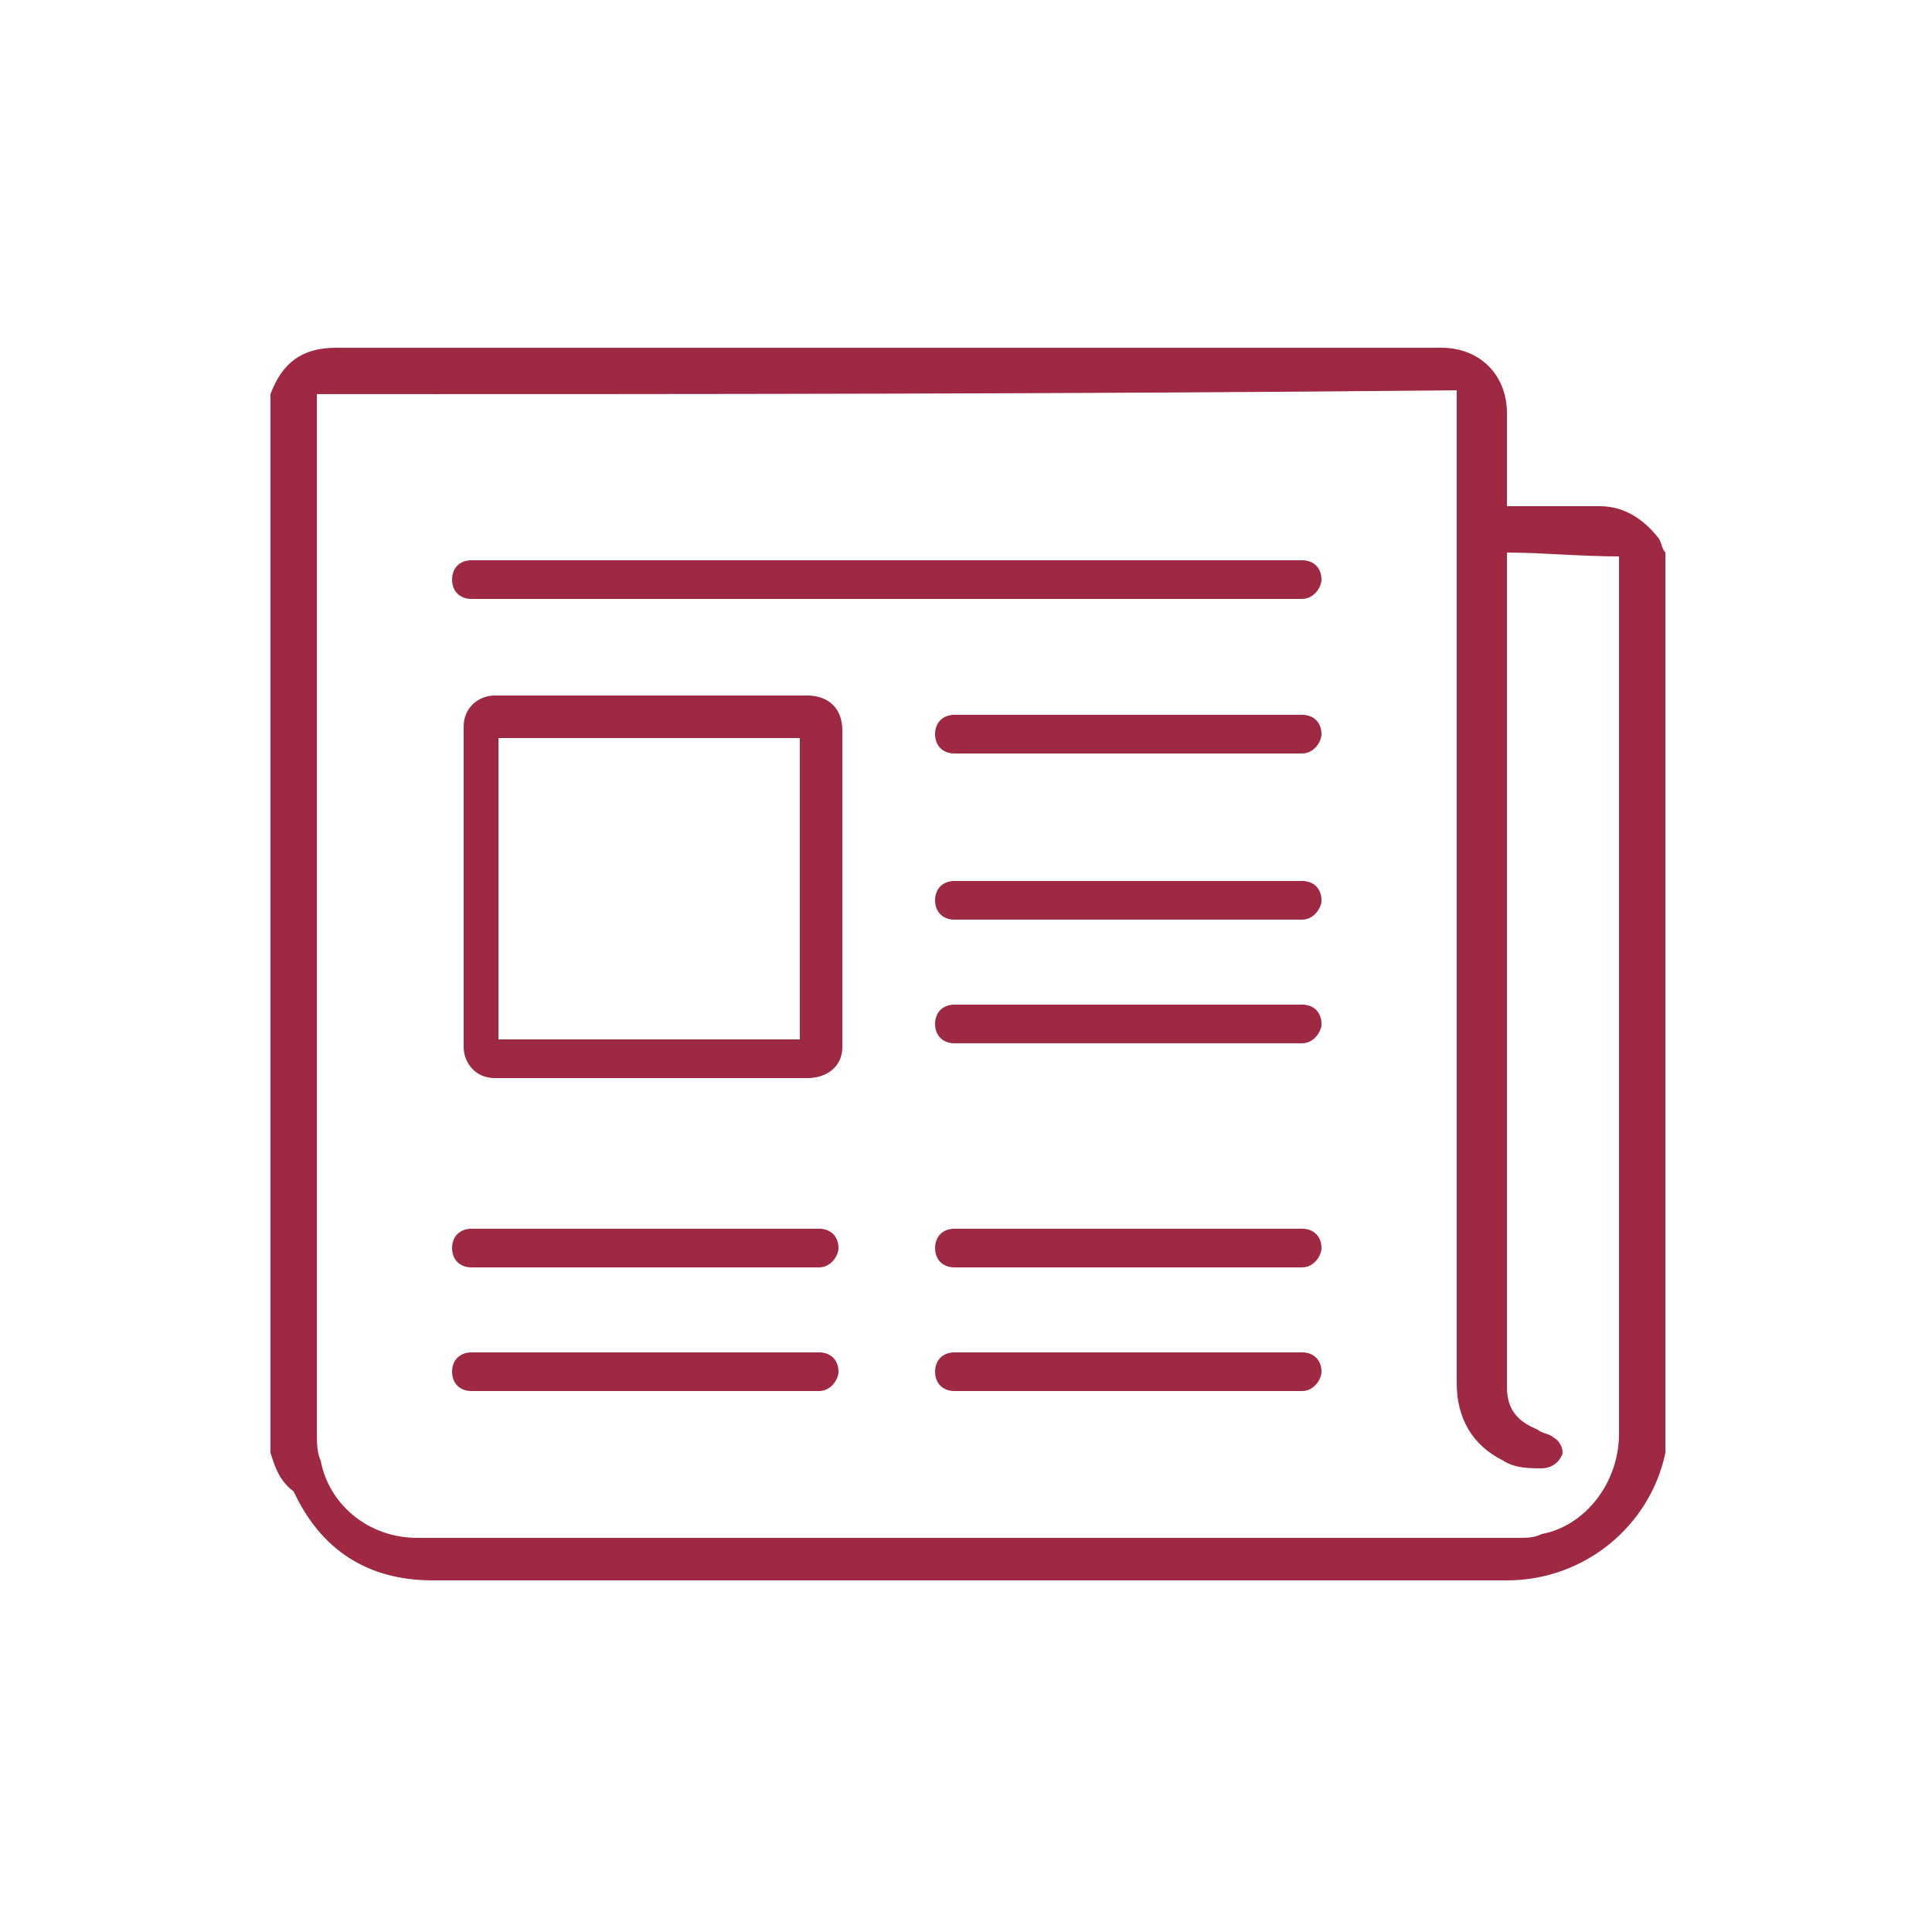
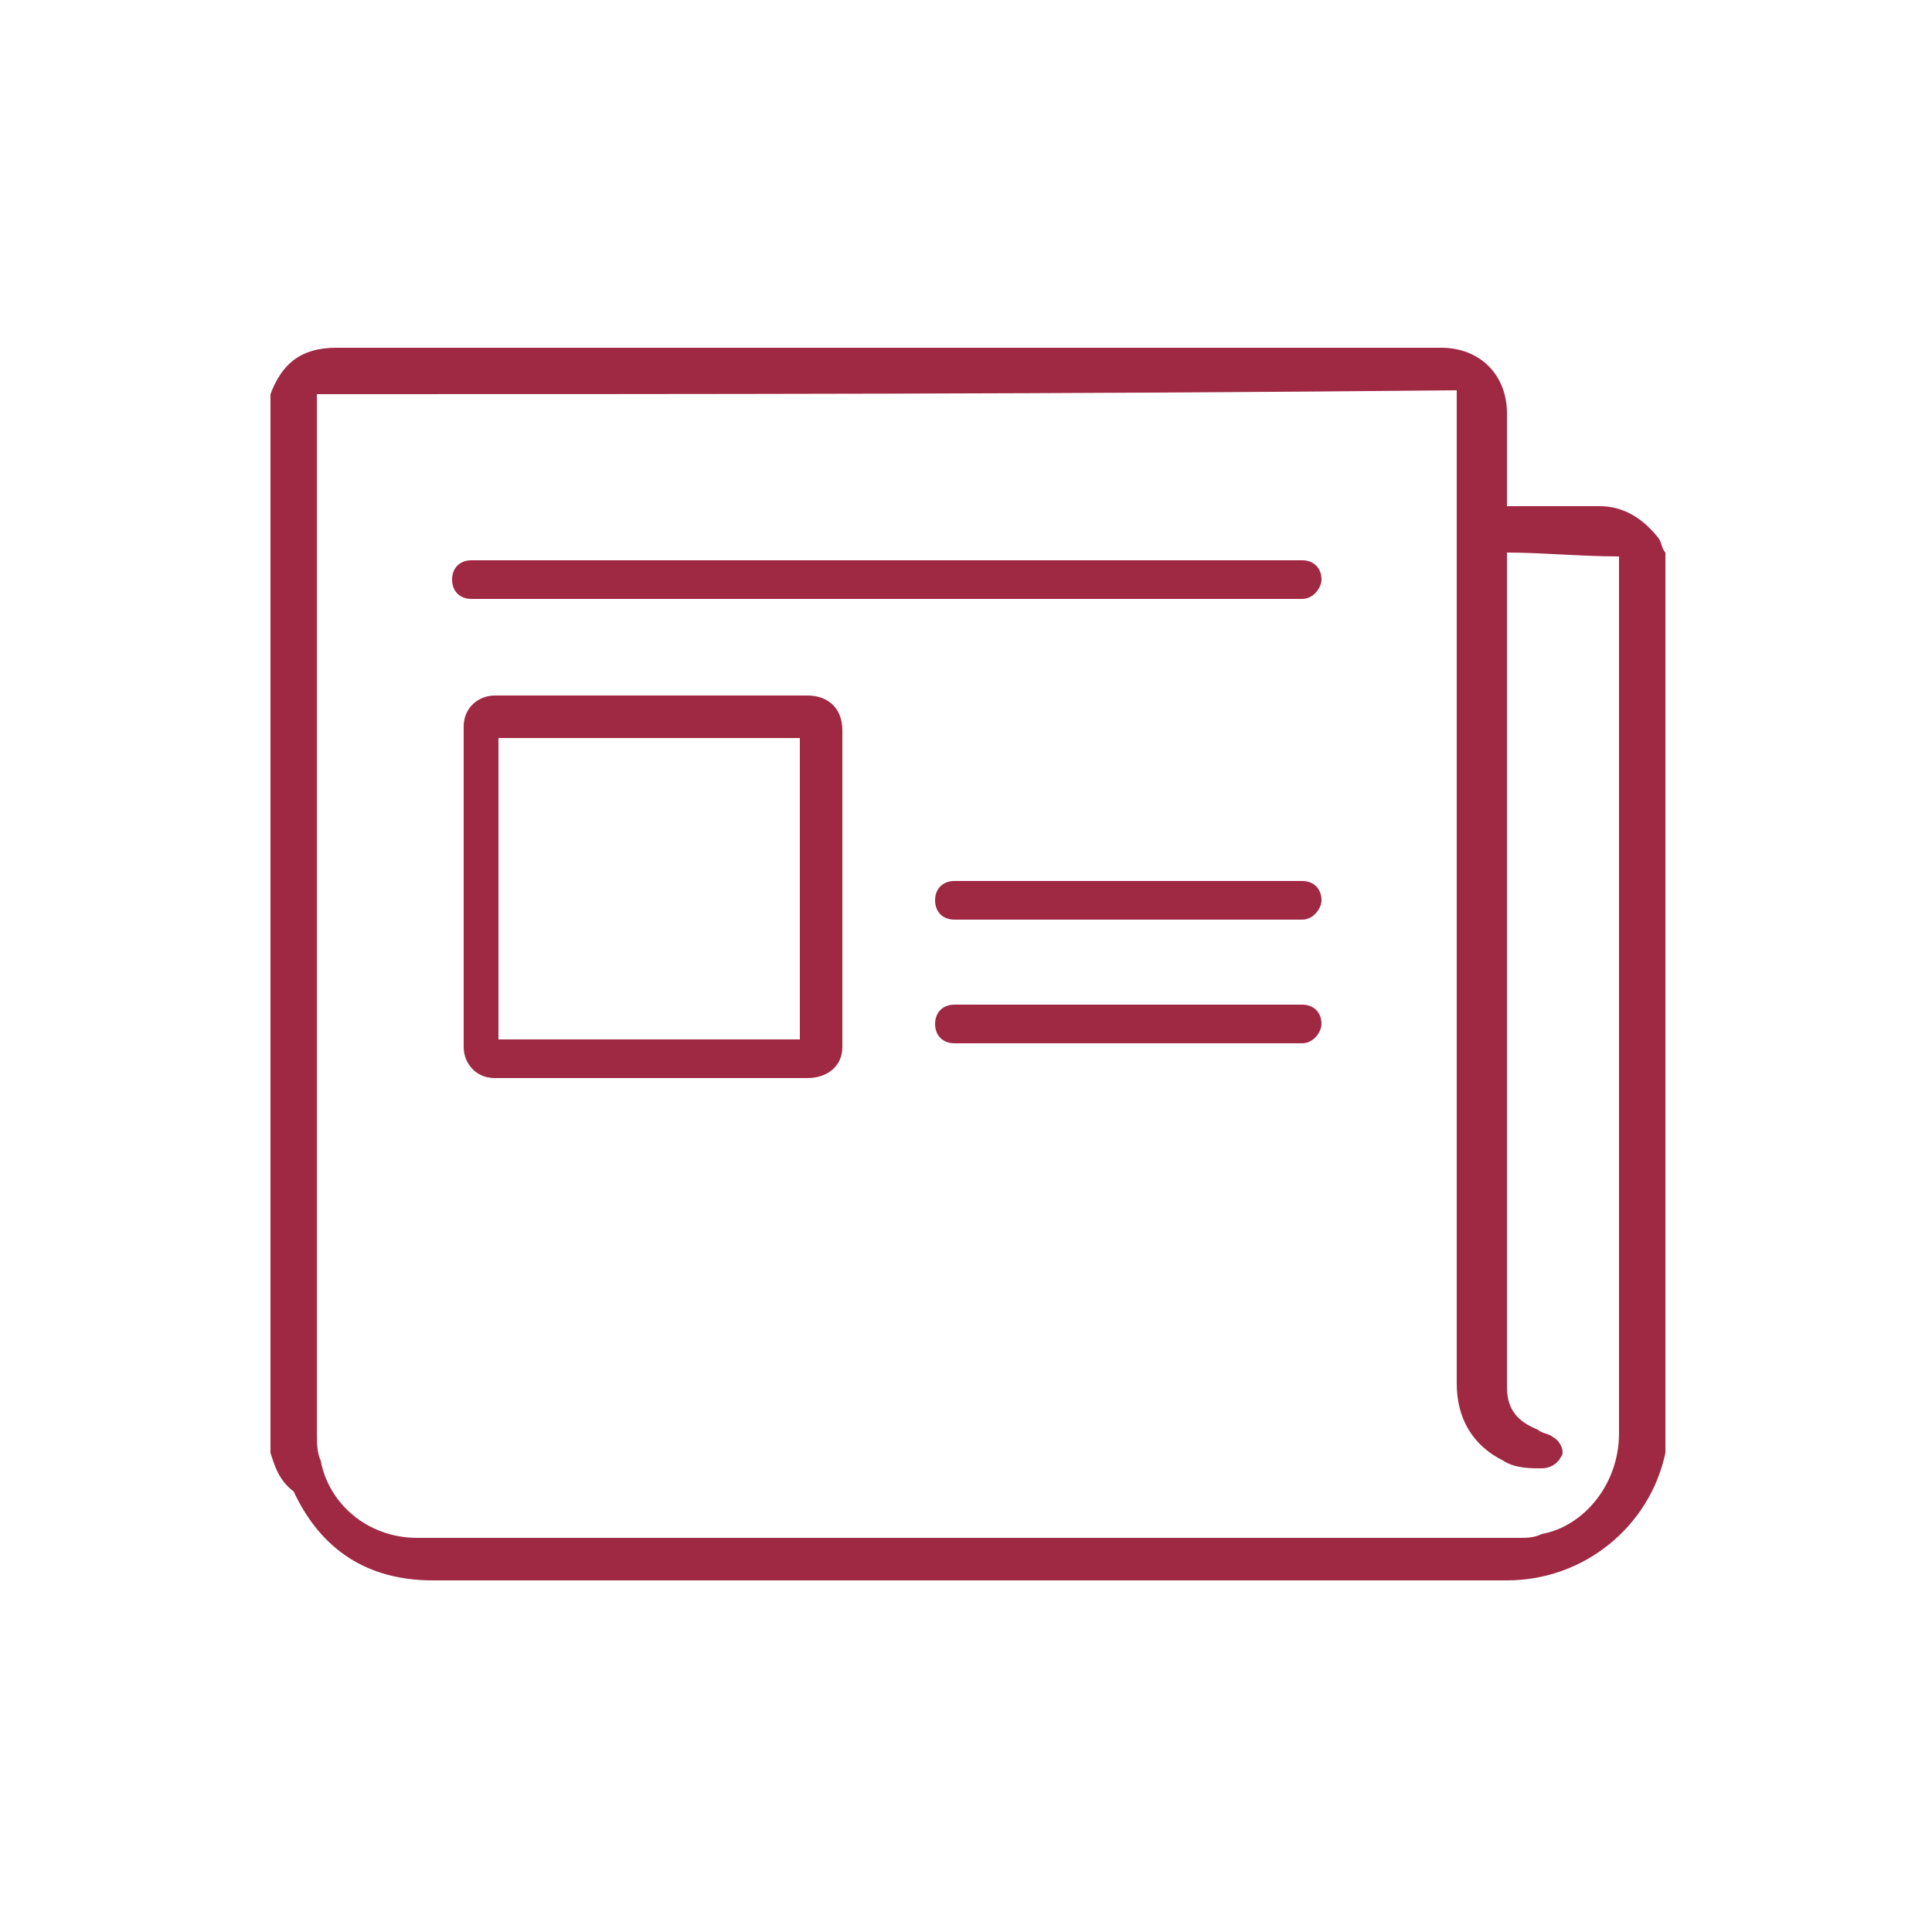
<svg xmlns="http://www.w3.org/2000/svg" version="1.1" id="Layer_1" x="0px" y="0px" viewBox="0 0 50 50" style="enable-background:new 0 0 50 50;" xml:space="preserve">
  <style type="text/css">
	.st0{fill:#9F2842;}
</style>
  <g>
-     <path class="st0" d="M7,37.6c0-9.1,0-18.2,0-27.4C7.3,9.4,7.8,9,8.7,9c9.5,0,19,0,28.6,0c1,0,1.7,0.7,1.7,1.7c0,0.7,0,1.4,0,2.2   c0,0.1,0,0.1,0,0.2c0.1,0,0.1,0,0.2,0c0.7,0,1.5,0,2.2,0c0.6,0,1.1,0.3,1.5,0.8c0.1,0.1,0.1,0.3,0.2,0.4c0,7.7,0,15.5,0,23.2   c0,0,0,0,0,0.1c-0.4,1.9-2.1,3.3-4.1,3.3c-9.3,0-18.5,0-27.8,0c-1.7,0-2.9-0.8-3.6-2.3C7.2,38.3,7.1,37.9,7,37.6z M8.2,10.2   c0,0.1,0,0.1,0,0.2c0,8.9,0,17.8,0,26.7c0,0.2,0,0.5,0.1,0.7c0.2,1.1,1.2,2,2.5,2c9.5,0,19,0,28.5,0c0.2,0,0.4,0,0.6-0.1   c1.1-0.2,2-1.3,2-2.6c0-7.5,0-15,0-22.5c0-0.1,0-0.1,0-0.2c-1,0-2-0.1-2.9-0.1c0,0.1,0,0.2,0,0.2c0,6.8,0,13.5,0,20.3   c0,0.4,0,0.8,0,1.1c0,0.6,0.3,0.9,0.8,1.1c0.1,0.1,0.3,0.1,0.4,0.2c0.2,0.1,0.3,0.4,0.2,0.5c-0.1,0.2-0.3,0.3-0.5,0.3   c-0.3,0-0.7,0-1-0.2c-0.8-0.4-1.2-1.1-1.2-2c0-8.5,0-16.9,0-25.4c0-0.1,0-0.2,0-0.3C27.8,10.2,18,10.2,8.2,10.2z" />
+     <path class="st0" d="M7,37.6c0-9.1,0-18.2,0-27.4C7.3,9.4,7.8,9,8.7,9c9.5,0,19,0,28.6,0c1,0,1.7,0.7,1.7,1.7c0,0.7,0,1.4,0,2.2   c0,0.1,0,0.1,0,0.2c0.1,0,0.1,0,0.2,0c0.7,0,1.5,0,2.2,0c0.6,0,1.1,0.3,1.5,0.8c0.1,0.1,0.1,0.3,0.2,0.4c0,7.7,0,15.5,0,23.2   c0,0,0,0,0,0.1c-0.4,1.9-2.1,3.3-4.1,3.3c-9.3,0-18.5,0-27.8,0c-1.7,0-2.9-0.8-3.6-2.3C7.2,38.3,7.1,37.9,7,37.6M8.2,10.2   c0,0.1,0,0.1,0,0.2c0,8.9,0,17.8,0,26.7c0,0.2,0,0.5,0.1,0.7c0.2,1.1,1.2,2,2.5,2c9.5,0,19,0,28.5,0c0.2,0,0.4,0,0.6-0.1   c1.1-0.2,2-1.3,2-2.6c0-7.5,0-15,0-22.5c0-0.1,0-0.1,0-0.2c-1,0-2-0.1-2.9-0.1c0,0.1,0,0.2,0,0.2c0,6.8,0,13.5,0,20.3   c0,0.4,0,0.8,0,1.1c0,0.6,0.3,0.9,0.8,1.1c0.1,0.1,0.3,0.1,0.4,0.2c0.2,0.1,0.3,0.4,0.2,0.5c-0.1,0.2-0.3,0.3-0.5,0.3   c-0.3,0-0.7,0-1-0.2c-0.8-0.4-1.2-1.1-1.2-2c0-8.5,0-16.9,0-25.4c0-0.1,0-0.2,0-0.3C27.8,10.2,18,10.2,8.2,10.2z" />
    <path class="st0" d="M16.8,18c1.4,0,2.7,0,4.1,0c0.5,0,0.9,0.3,0.9,0.9c0,2.7,0,5.5,0,8.2c0,0.5-0.4,0.8-0.9,0.8c-2.5,0-5,0-7.4,0   c-0.2,0-0.5,0-0.7,0c-0.5,0-0.8-0.4-0.8-0.8c0-2.8,0-5.5,0-8.3c0-0.5,0.4-0.8,0.8-0.8C14.1,18,15.4,18,16.8,18z M20.7,26.9   c0-2.6,0-5.2,0-7.8c-2.6,0-5.2,0-7.8,0c0,2.6,0,5.2,0,7.8C15.5,26.9,18.1,26.9,20.7,26.9z" />
    <path class="st0" d="M33.7,15.5H12.2c-0.3,0-0.5-0.2-0.5-0.5v0c0-0.3,0.2-0.5,0.5-0.5h21.5c0.3,0,0.5,0.2,0.5,0.5v0   C34.2,15.2,34,15.5,33.7,15.5z" />
-     <path class="st0" d="M33.7,19.5h-9c-0.3,0-0.5-0.2-0.5-0.5v0c0-0.3,0.2-0.5,0.5-0.5h9c0.3,0,0.5,0.2,0.5,0.5v0   C34.2,19.2,34,19.5,33.7,19.5z" />
    <path class="st0" d="M33.7,23.8h-9c-0.3,0-0.5-0.2-0.5-0.5l0,0c0-0.3,0.2-0.5,0.5-0.5h9c0.3,0,0.5,0.2,0.5,0.5l0,0   C34.2,23.5,34,23.8,33.7,23.8z" />
    <path class="st0" d="M33.7,27h-9c-0.3,0-0.5-0.2-0.5-0.5v0c0-0.3,0.2-0.5,0.5-0.5h9c0.3,0,0.5,0.2,0.5,0.5v0   C34.2,26.7,34,27,33.7,27z" />
-     <path class="st0" d="M33.7,32.8h-9c-0.3,0-0.5-0.2-0.5-0.5l0,0c0-0.3,0.2-0.5,0.5-0.5h9c0.3,0,0.5,0.2,0.5,0.5l0,0   C34.2,32.5,34,32.8,33.7,32.8z" />
-     <path class="st0" d="M33.7,36h-9c-0.3,0-0.5-0.2-0.5-0.5l0,0c0-0.3,0.2-0.5,0.5-0.5h9c0.3,0,0.5,0.2,0.5,0.5l0,0   C34.2,35.7,34,36,33.7,36z" />
-     <path class="st0" d="M21.2,32.8h-9c-0.3,0-0.5-0.2-0.5-0.5l0,0c0-0.3,0.2-0.5,0.5-0.5h9c0.3,0,0.5,0.2,0.5,0.5l0,0   C21.7,32.5,21.5,32.8,21.2,32.8z" />
-     <path class="st0" d="M21.2,36h-9c-0.3,0-0.5-0.2-0.5-0.5l0,0c0-0.3,0.2-0.5,0.5-0.5h9c0.3,0,0.5,0.2,0.5,0.5l0,0   C21.7,35.7,21.5,36,21.2,36z" />
  </g>
</svg>